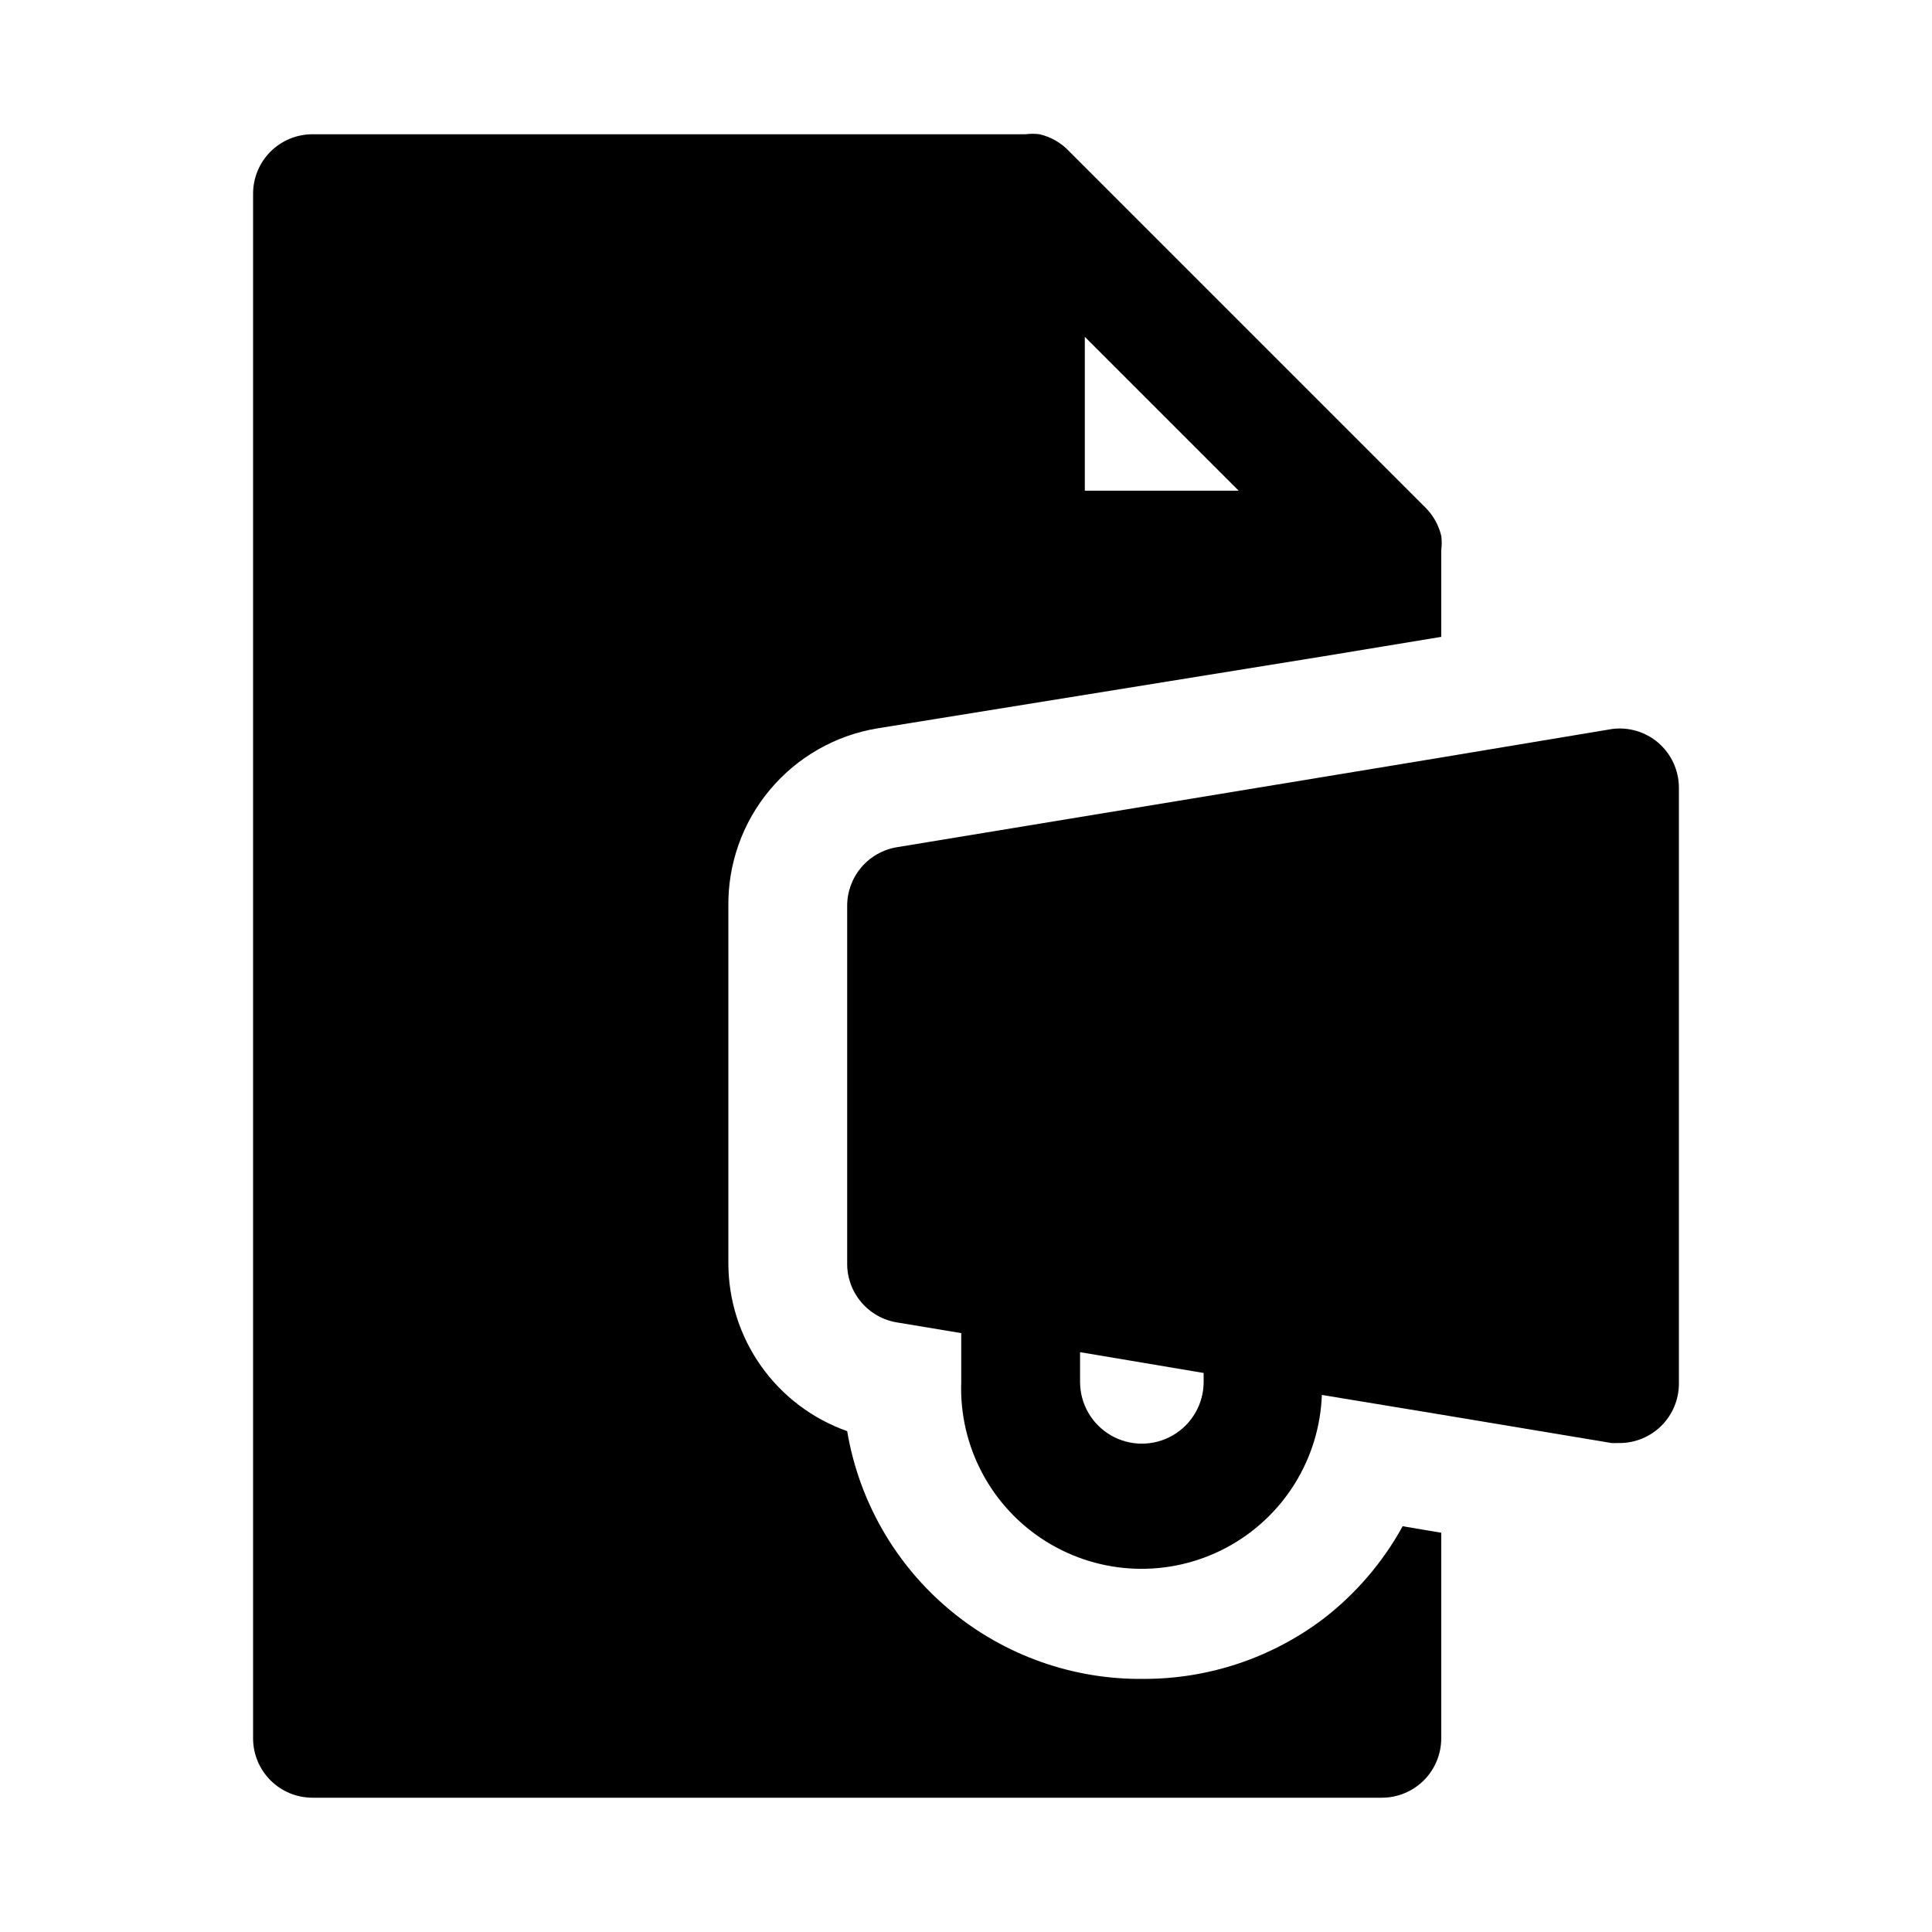
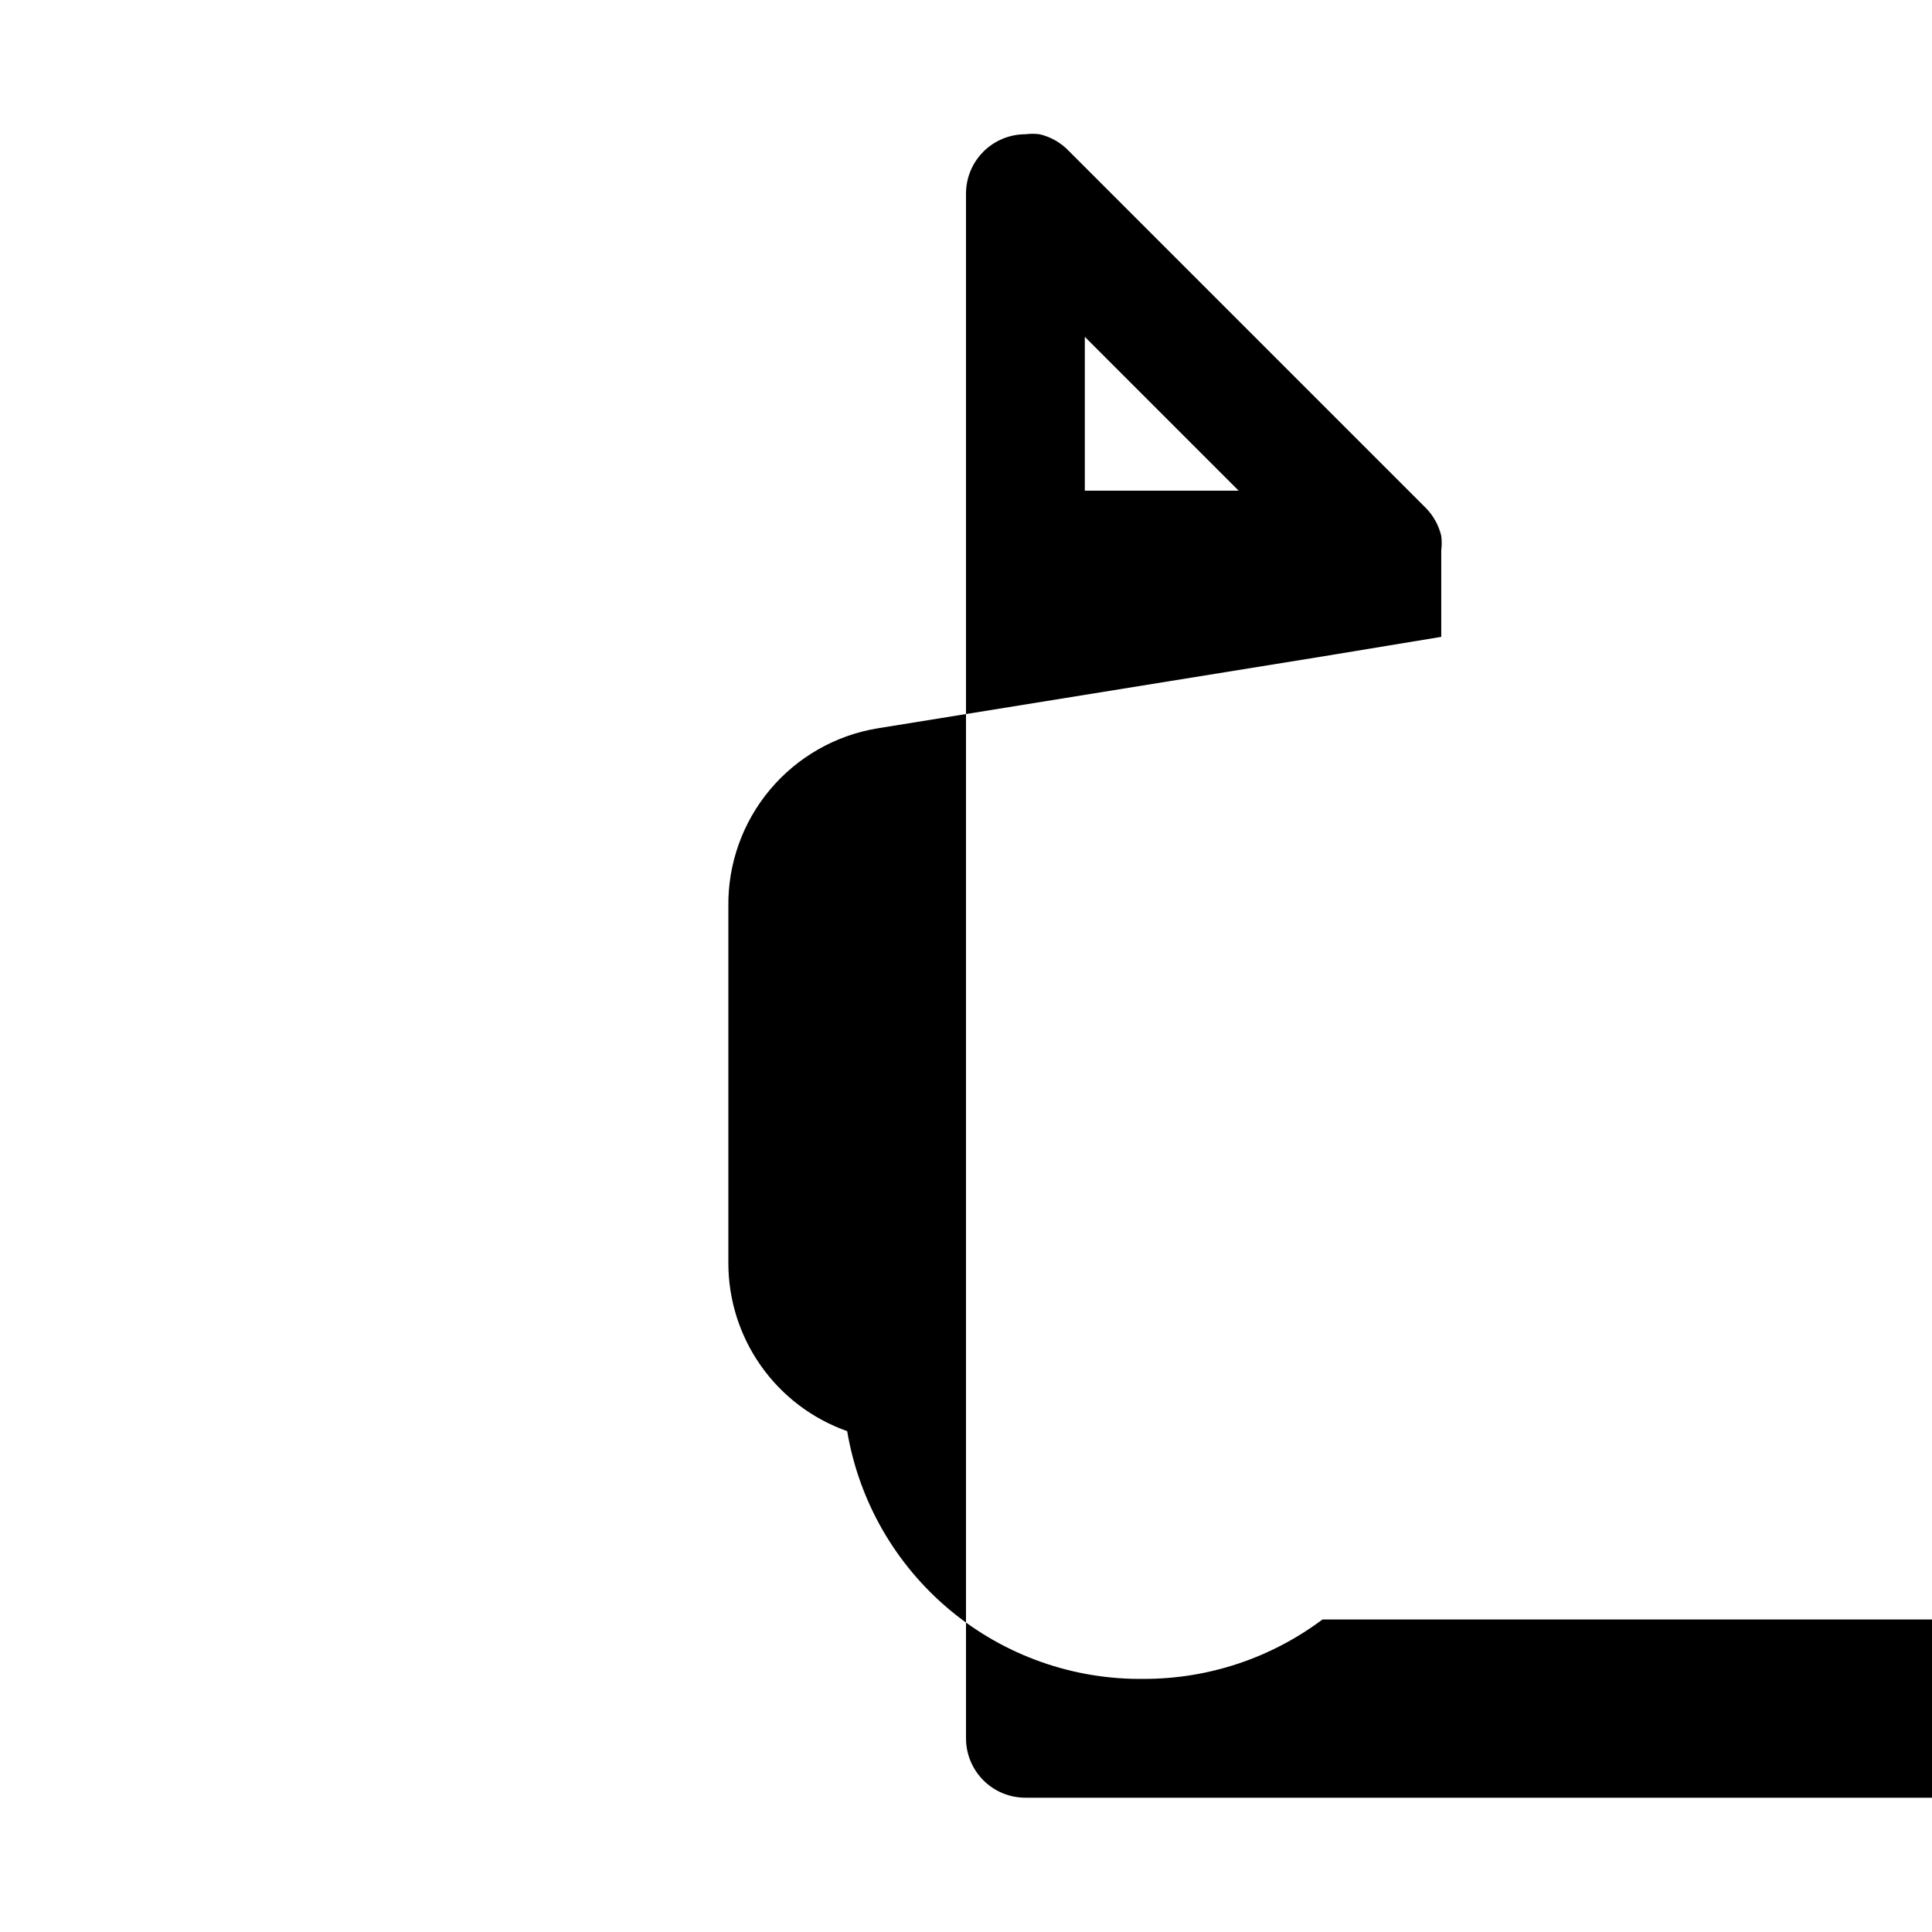
<svg xmlns="http://www.w3.org/2000/svg" fill="#000000" width="800px" height="800px" version="1.1" viewBox="144 144 512 512">
  <g>
-     <path d="m583.42 340.8c-3.359-2.848-7.754-4.164-12.125-3.621l-45.344 7.559-31.488 5.195-112.73 18.578c-3.723 0.602-7.109 2.523-9.535 5.414-2.43 2.891-3.738 6.555-3.688 10.328v94.465c-0.051 3.773 1.258 7.438 3.688 10.328 2.426 2.891 5.812 4.812 9.535 5.414l17.004 2.832v12.914c-0.617 17.07 7.918 33.176 22.391 42.246 14.477 9.074 32.691 9.734 47.785 1.734s24.773-23.445 25.391-40.516l31.488 5.195 45.344 7.559 2.047-0.004c4.176 0 8.18-1.656 11.133-4.609s4.609-6.957 4.609-11.133v-157.91c0-4.602-2.012-8.973-5.508-11.965zm-120.44 169.41c0 5.852-3.121 11.254-8.188 14.18-5.066 2.926-11.309 2.926-16.375 0-5.066-2.926-8.188-8.328-8.188-14.18v-7.871l32.746 5.512z" />
-     <path d="m494.46 573.18c-13.625 10.219-30.199 15.742-47.23 15.742-18.801 0.262-37.07-6.215-51.512-18.258-14.438-12.039-24.09-28.852-27.207-47.395-9.215-3.258-17.191-9.289-22.828-17.27-5.641-7.981-8.668-17.512-8.66-27.285v-94.465c-0.152-11.297 3.75-22.277 11-30.941 7.254-8.668 17.367-14.445 28.516-16.289l117.92-19.051 31.488-5.195v-22.988c0.164-1.254 0.164-2.523 0-3.777-0.664-2.793-2.078-5.352-4.09-7.398l-94.465-94.465c-2.117-2.266-4.856-3.852-7.875-4.566-1.254-0.164-2.523-0.164-3.777 0h-188.93c-4.176 0-8.18 1.66-11.133 4.609-2.949 2.953-4.609 6.957-4.609 11.133v409.35c0 4.176 1.66 8.18 4.609 11.133 2.953 2.953 6.957 4.609 11.133 4.609h283.39c4.176 0 8.18-1.656 11.133-4.609 2.953-2.953 4.609-6.957 4.609-11.133v-54.477l-10.234-1.73h0.004c-5.285 9.633-12.523 18.051-21.258 24.719zm-22.195-299.14h-40.777v-40.777z" />
+     <path d="m494.46 573.18c-13.625 10.219-30.199 15.742-47.23 15.742-18.801 0.262-37.07-6.215-51.512-18.258-14.438-12.039-24.09-28.852-27.207-47.395-9.215-3.258-17.191-9.289-22.828-17.27-5.641-7.981-8.668-17.512-8.66-27.285v-94.465c-0.152-11.297 3.75-22.277 11-30.941 7.254-8.668 17.367-14.445 28.516-16.289l117.92-19.051 31.488-5.195v-22.988c0.164-1.254 0.164-2.523 0-3.777-0.664-2.793-2.078-5.352-4.09-7.398l-94.465-94.465c-2.117-2.266-4.856-3.852-7.875-4.566-1.254-0.164-2.523-0.164-3.777 0c-4.176 0-8.18 1.66-11.133 4.609-2.949 2.953-4.609 6.957-4.609 11.133v409.35c0 4.176 1.66 8.18 4.609 11.133 2.953 2.953 6.957 4.609 11.133 4.609h283.39c4.176 0 8.18-1.656 11.133-4.609 2.953-2.953 4.609-6.957 4.609-11.133v-54.477l-10.234-1.73h0.004c-5.285 9.633-12.523 18.051-21.258 24.719zm-22.195-299.14h-40.777v-40.777z" />
  </g>
</svg>